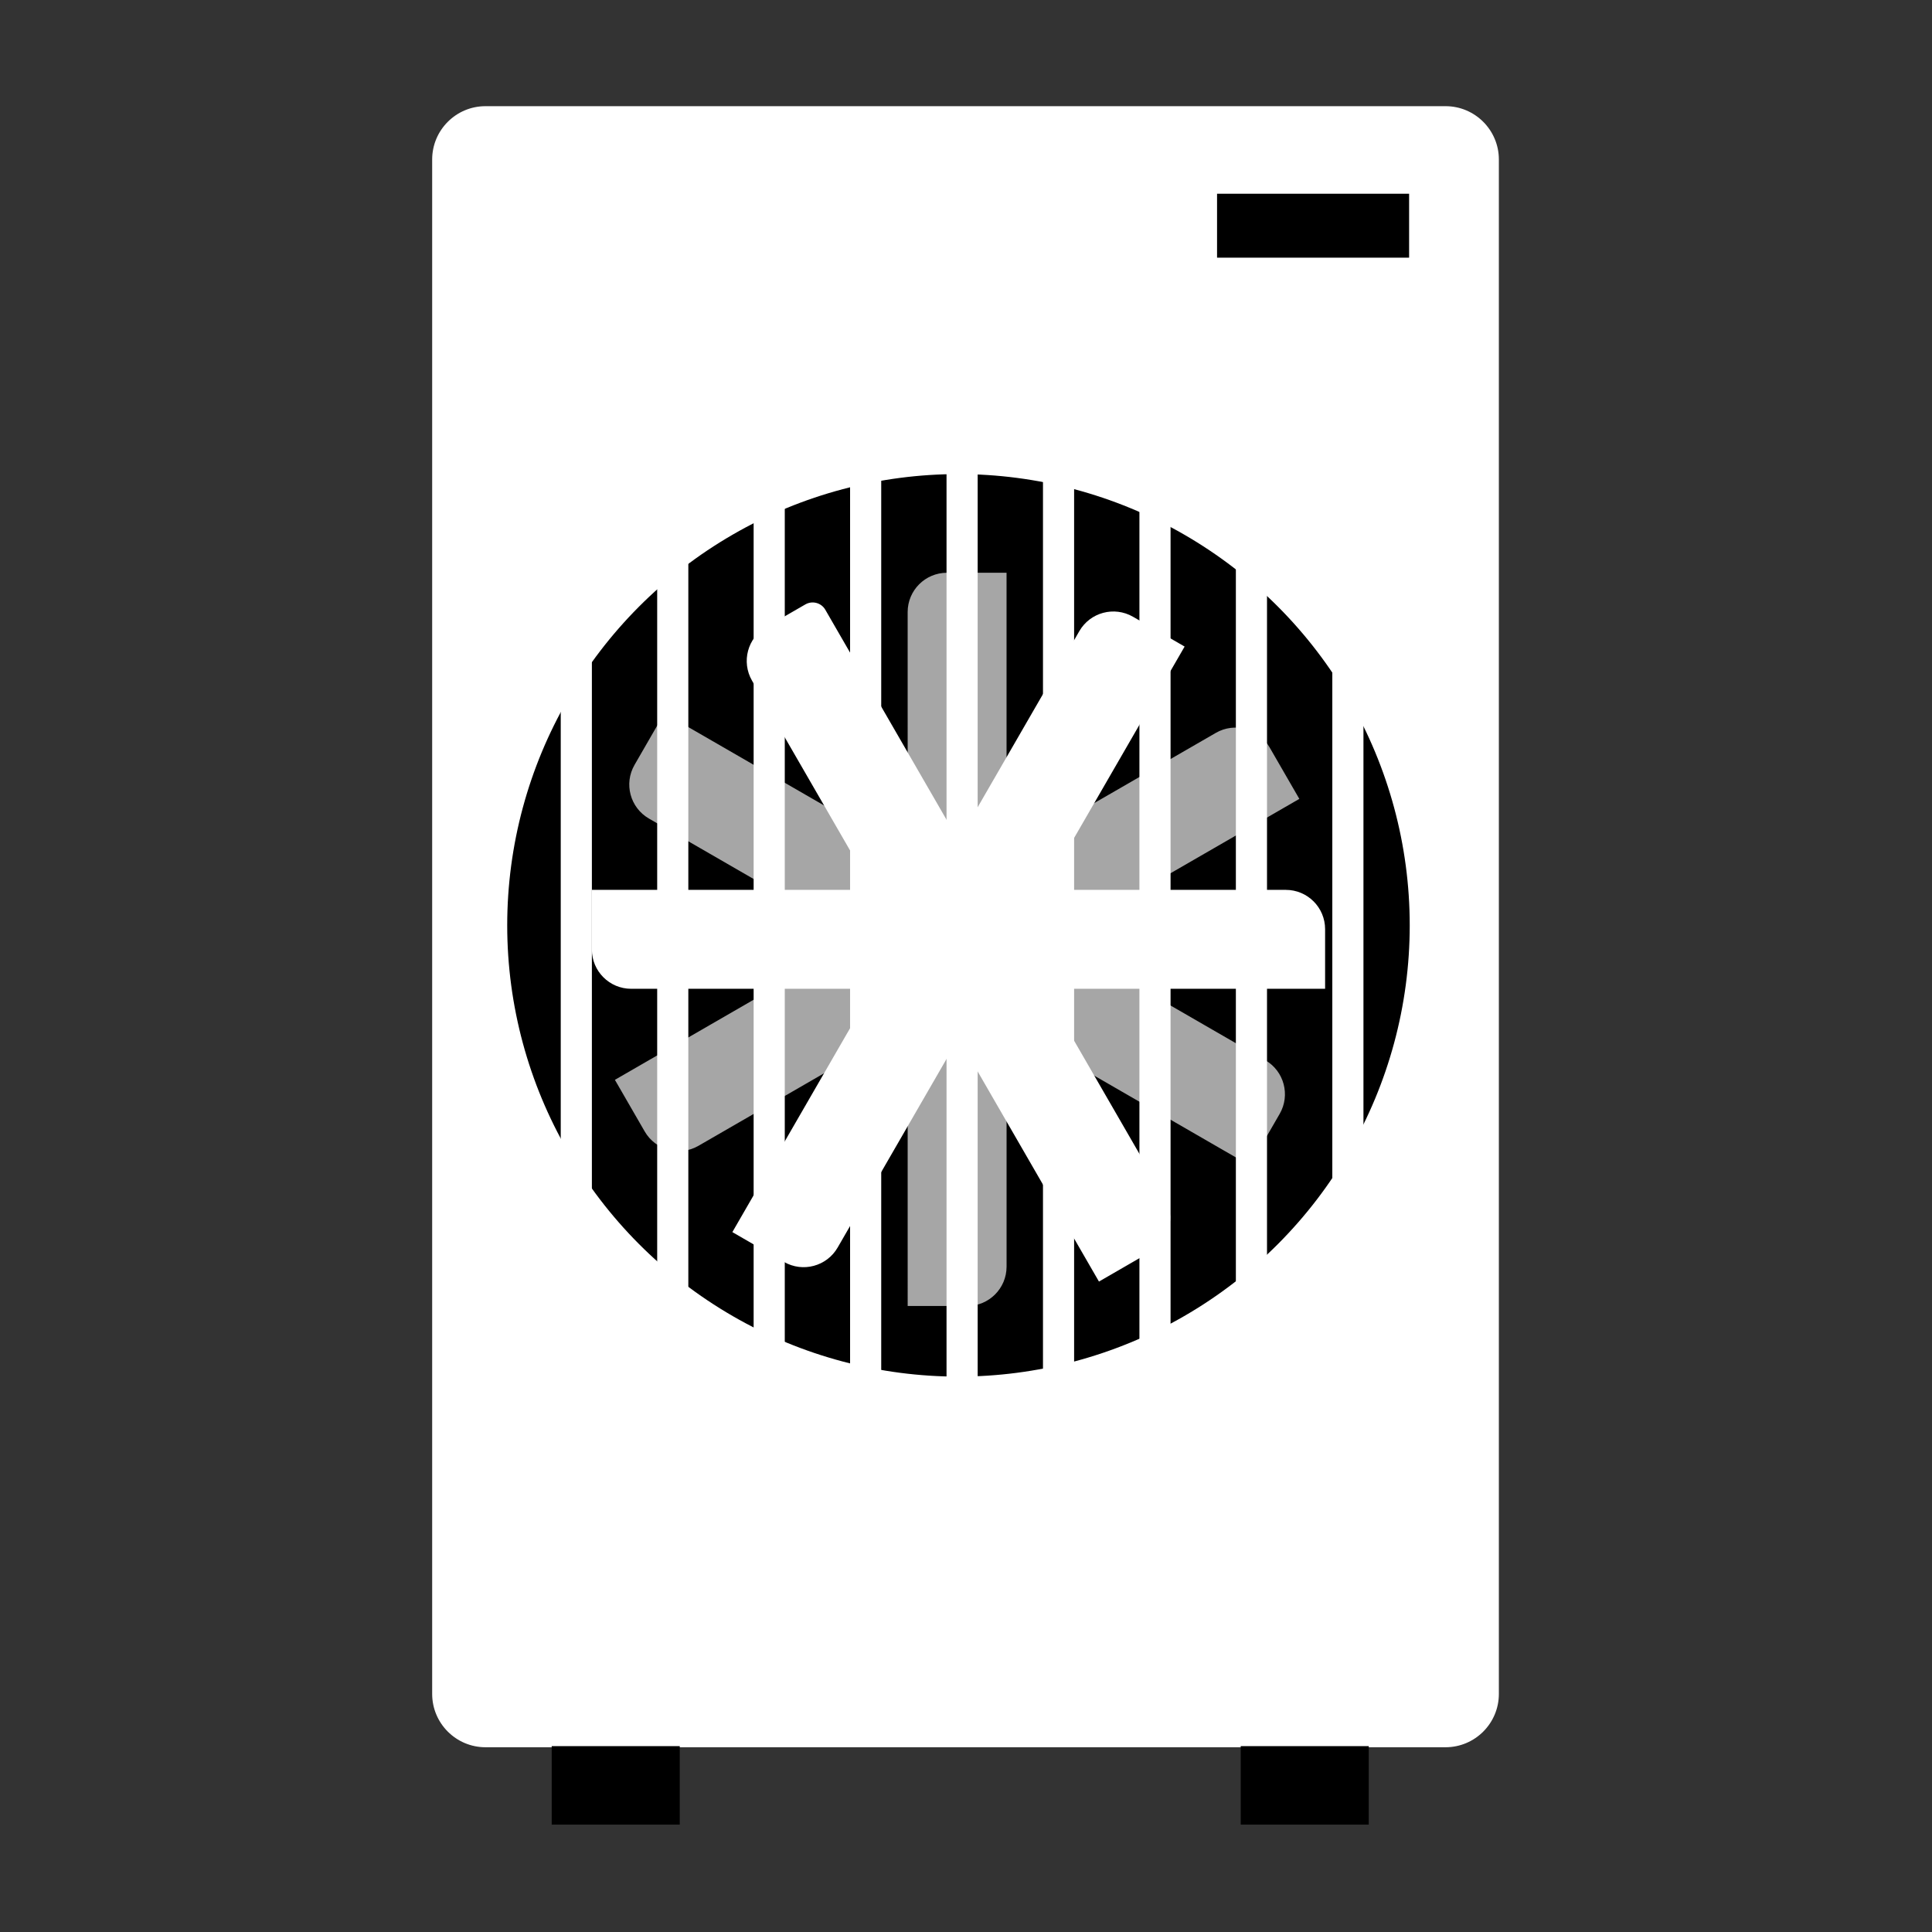
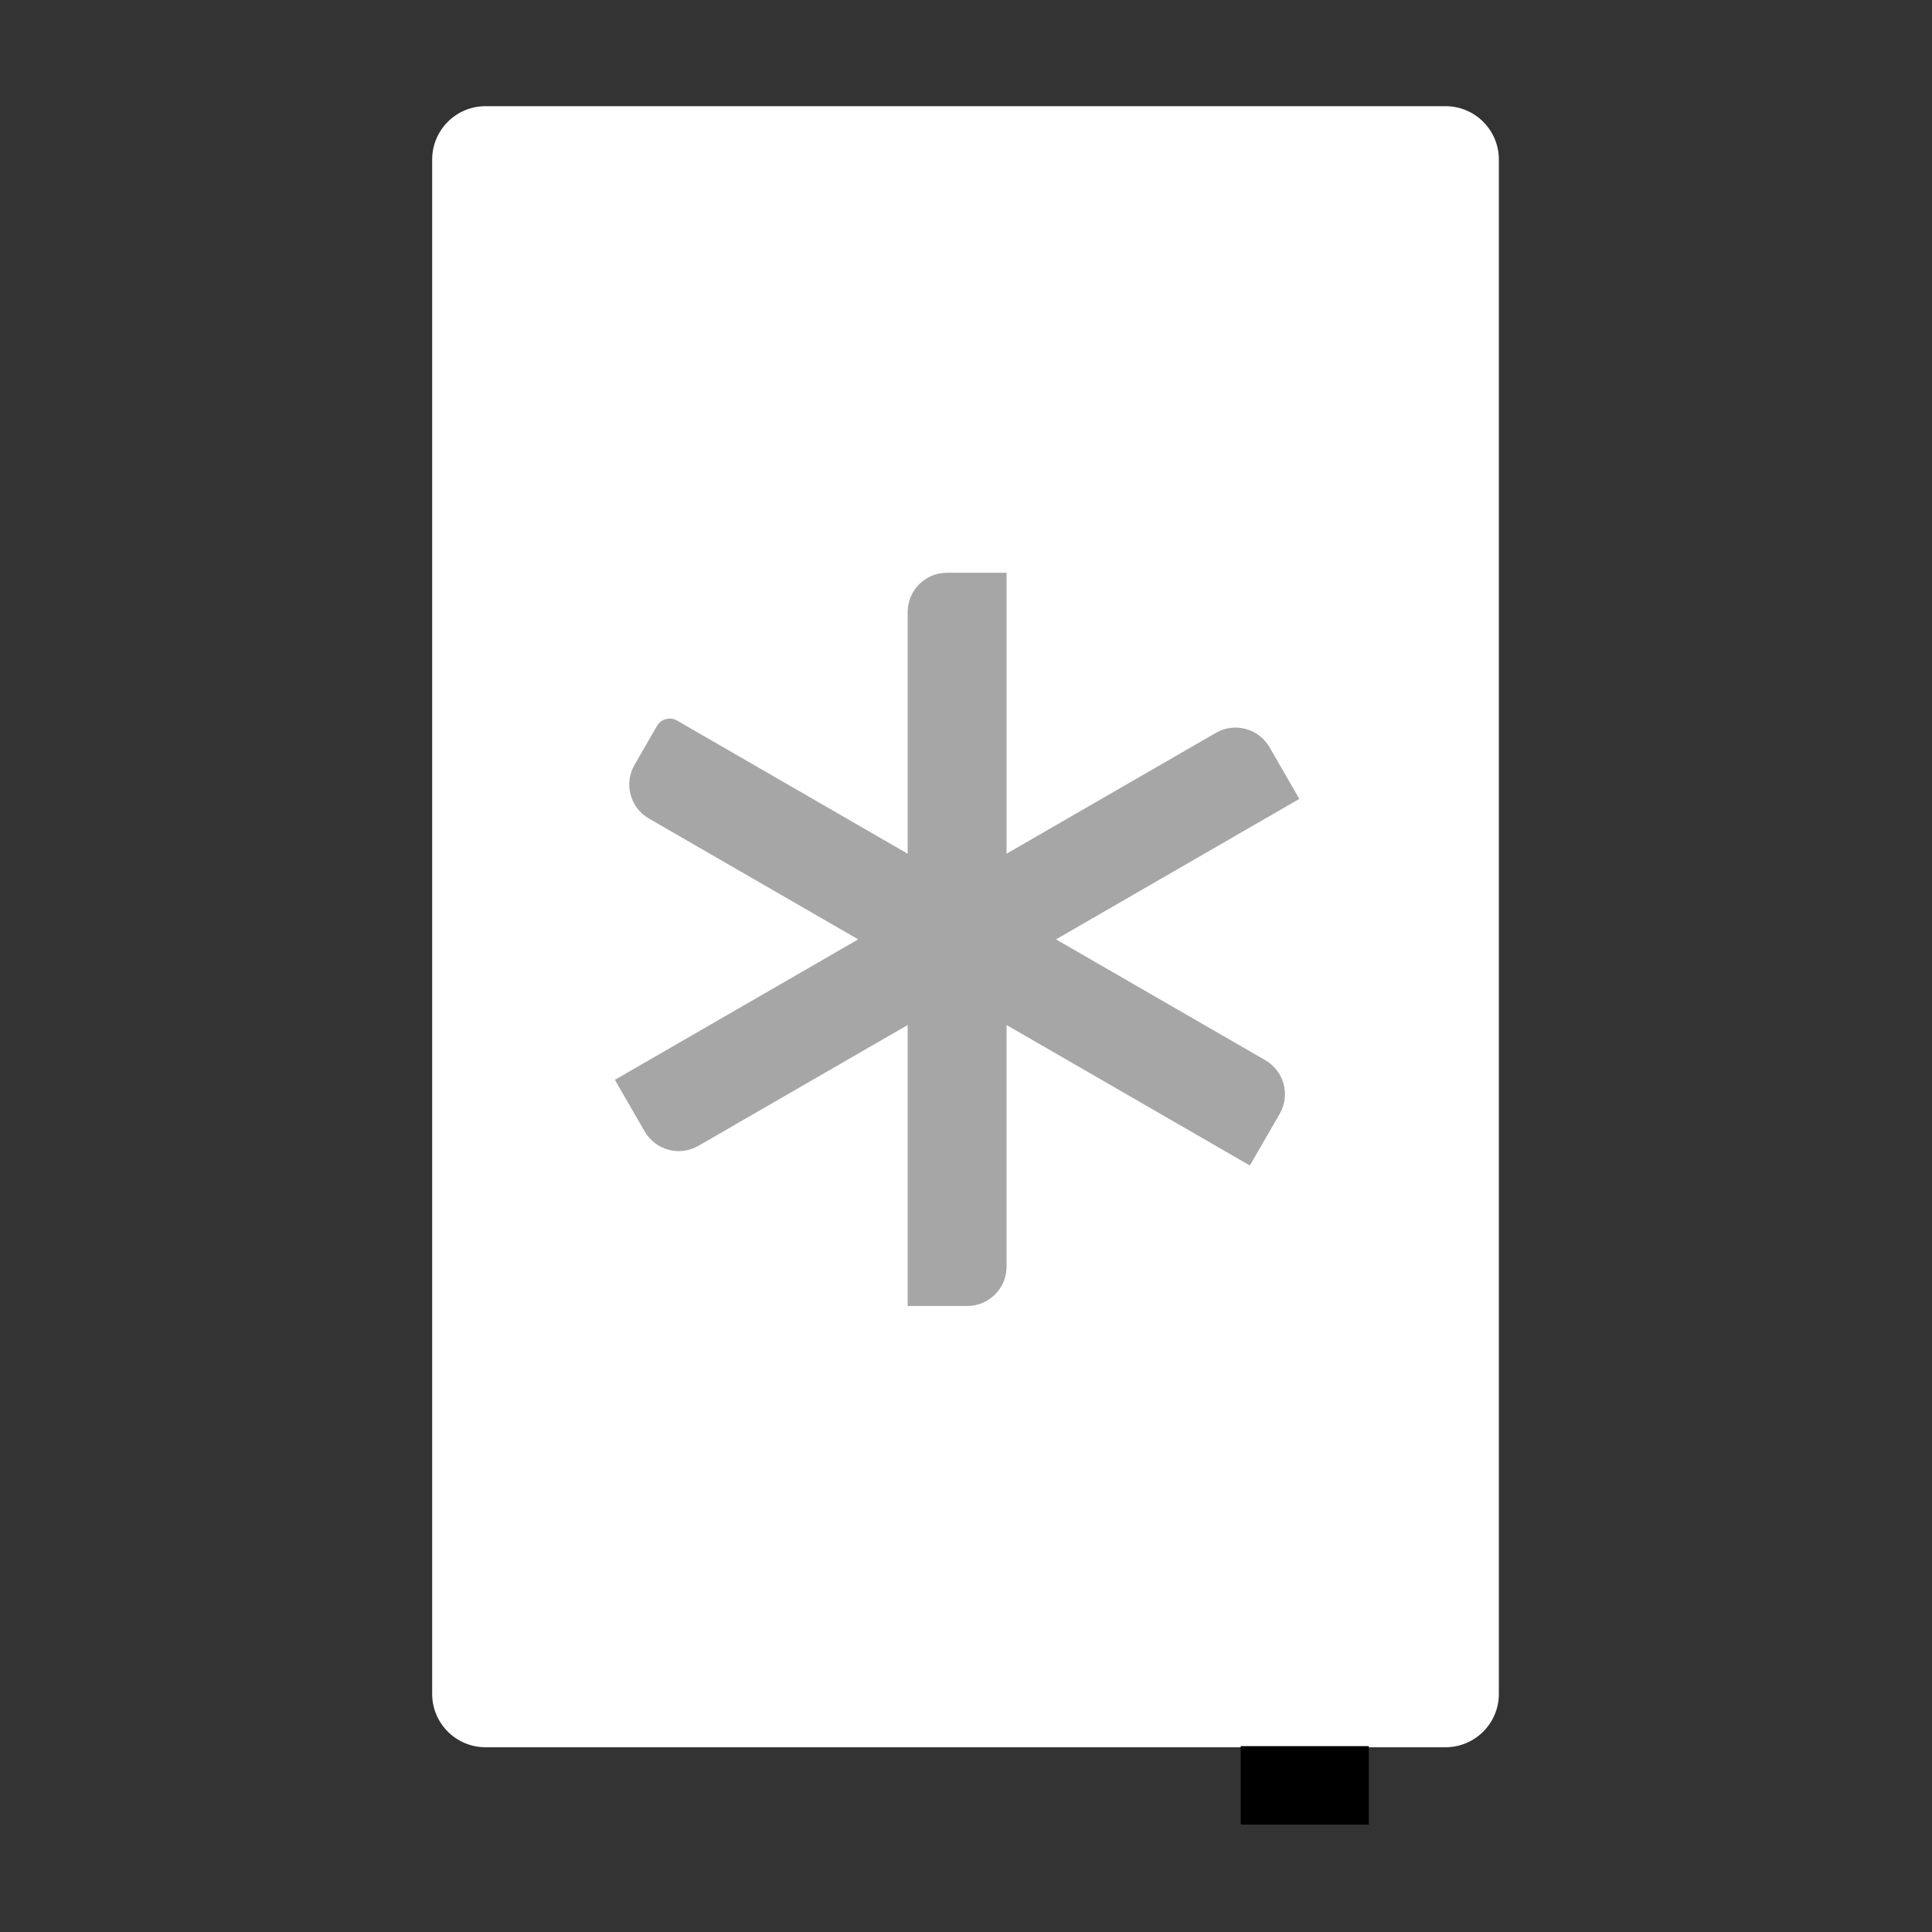
<svg xmlns="http://www.w3.org/2000/svg" xmlns:ns1="http://www.serif.com/" width="100%" height="100%" viewBox="0 0 252 252" version="1.1" xml:space="preserve" style="fill-rule:evenodd;clip-rule:evenodd;stroke-linejoin:round;stroke-miterlimit:2;">
  <rect x="0" y="0" width="252" height="252" fill="#333333" stroke="none" />
  <g id="Heat-Pump" ns1:id="Heat Pump" transform="matrix(2.516,0,0,2.516,-96.556,-1523.73)">
    <g transform="matrix(0.821,0,0,0.825,8.66,118.697)">
      <path d="M130.842,600.23C130.842,598.379 129.333,596.877 127.474,596.877L66.853,596.877C64.994,596.877 63.485,598.379 63.485,600.23L63.485,696.647C63.485,698.498 64.994,700 66.853,700L127.474,700C129.333,700 130.842,698.498 130.842,696.647L130.842,600.23Z" style="fill:white;" />
    </g>
    <g id="Gan">
      <g transform="matrix(1,0,0,1,5.966,16.592)">
-         <circle cx="82.1" cy="636.996" r="23.394" />
-       </g>
+         </g>
      <g transform="matrix(0.866,-0.5,0.5,0.866,-315.427,131.713)">
        <g transform="matrix(1,0,0,1,19.142,86.084)">
          <path d="M75.189,552.252C75.751,551.278 76.997,550.944 77.972,551.506C79.211,552.222 80.648,553.051 80.648,553.051L73.365,565.665L85.894,565.665C87.019,565.665 87.931,566.577 87.931,567.702L87.931,570.793L73.365,570.793C73.365,570.793 77.626,578.172 79.629,581.643C80.192,582.617 79.858,583.863 78.884,584.425C77.645,585.141 76.207,585.971 76.207,585.971L68.925,573.357C68.925,573.357 64.664,580.736 62.661,584.206C62.098,585.181 60.852,585.515 59.878,584.952C58.639,584.237 57.202,583.407 57.202,583.407L64.484,570.793L51.956,570.793C50.831,570.793 49.919,569.881 49.919,568.756L49.919,565.665L64.484,565.665C64.484,565.665 60.224,558.286 58.22,554.816C57.658,553.841 57.991,552.595 58.966,552.033C59.677,551.622 60.454,551.174 60.986,550.866C61.349,550.657 61.812,550.781 62.021,551.143C63.515,553.732 68.925,563.102 68.925,563.102C68.925,563.102 73.185,555.722 75.189,552.252Z" style="fill:rgb(166,166,166);" />
        </g>
      </g>
      <g>
        <g transform="matrix(1,0,0,1,19.142,86.084)">
-           <path d="M75.189,552.252C75.751,551.278 76.997,550.944 77.972,551.506C79.211,552.222 80.648,553.051 80.648,553.051L73.365,565.665L85.894,565.665C87.019,565.665 87.931,566.577 87.931,567.702L87.931,570.793L73.365,570.793C73.365,570.793 77.626,578.172 79.629,581.643C80.192,582.617 79.858,583.863 78.884,584.425C77.645,585.141 76.207,585.971 76.207,585.971L68.925,573.357C68.925,573.357 64.664,580.736 62.661,584.206C62.098,585.181 60.852,585.515 59.878,584.952C58.639,584.237 57.202,583.407 57.202,583.407L64.484,570.793L51.956,570.793C50.831,570.793 49.919,569.881 49.919,568.756L49.919,565.665L64.484,565.665C64.484,565.665 60.224,558.286 58.22,554.816C57.658,553.841 57.991,552.595 58.966,552.033C59.677,551.622 60.454,551.174 60.986,550.866C61.349,550.657 61.812,550.781 62.021,551.143C63.515,553.732 68.925,563.102 68.925,563.102C68.925,563.102 73.185,555.722 75.189,552.252Z" style="fill:white;" />
-         </g>
+           </g>
      </g>
    </g>
    <g transform="matrix(0.722,0,0,1,22.437,-5.619)">
-       <rect x="109.466" y="621.279" width="13.79" height="3.314" />
-     </g>
+       </g>
    <g id="Vent">
-       <path d="M69.061,621.161L69.061,689.704L67.447,689.704L67.447,621.161L69.061,621.161ZM74.061,621.161L74.061,689.704L72.447,689.704L72.447,621.161L74.061,621.161ZM79.061,621.161L79.061,689.704L77.447,689.704L77.447,621.161L79.061,621.161ZM84.061,621.161L84.061,689.704L82.447,689.704L82.447,621.161L84.061,621.161ZM89.061,621.161L89.061,689.704L87.447,689.704L87.447,621.161L89.061,621.161ZM94.061,621.161L94.061,689.704L92.447,689.704L92.447,621.161L94.061,621.161ZM99.061,621.161L99.061,689.704L97.447,689.704L97.447,621.161L99.061,621.161ZM104.061,621.161L104.061,689.704L102.447,689.704L102.447,621.161L104.061,621.161ZM109.061,621.161L109.061,689.704L107.447,689.704L107.447,621.161L109.061,621.161Z" style="fill:white;" />
-     </g>
+       </g>
    <g id="Legs" transform="matrix(1,0,0,1,-0.172,0)">
      <g transform="matrix(1.80532e-17,0.295,-2.003,1.2262e-16,1353.93,663.847)">
        <rect x="109.466" y="621.279" width="13.79" height="3.314" />
      </g>
      <g transform="matrix(1.80532e-17,0.295,-2.003,1.2262e-16,1318.21,663.847)">
-         <rect x="109.466" y="621.279" width="13.79" height="3.314" />
-       </g>
+         </g>
    </g>
  </g>
</svg>